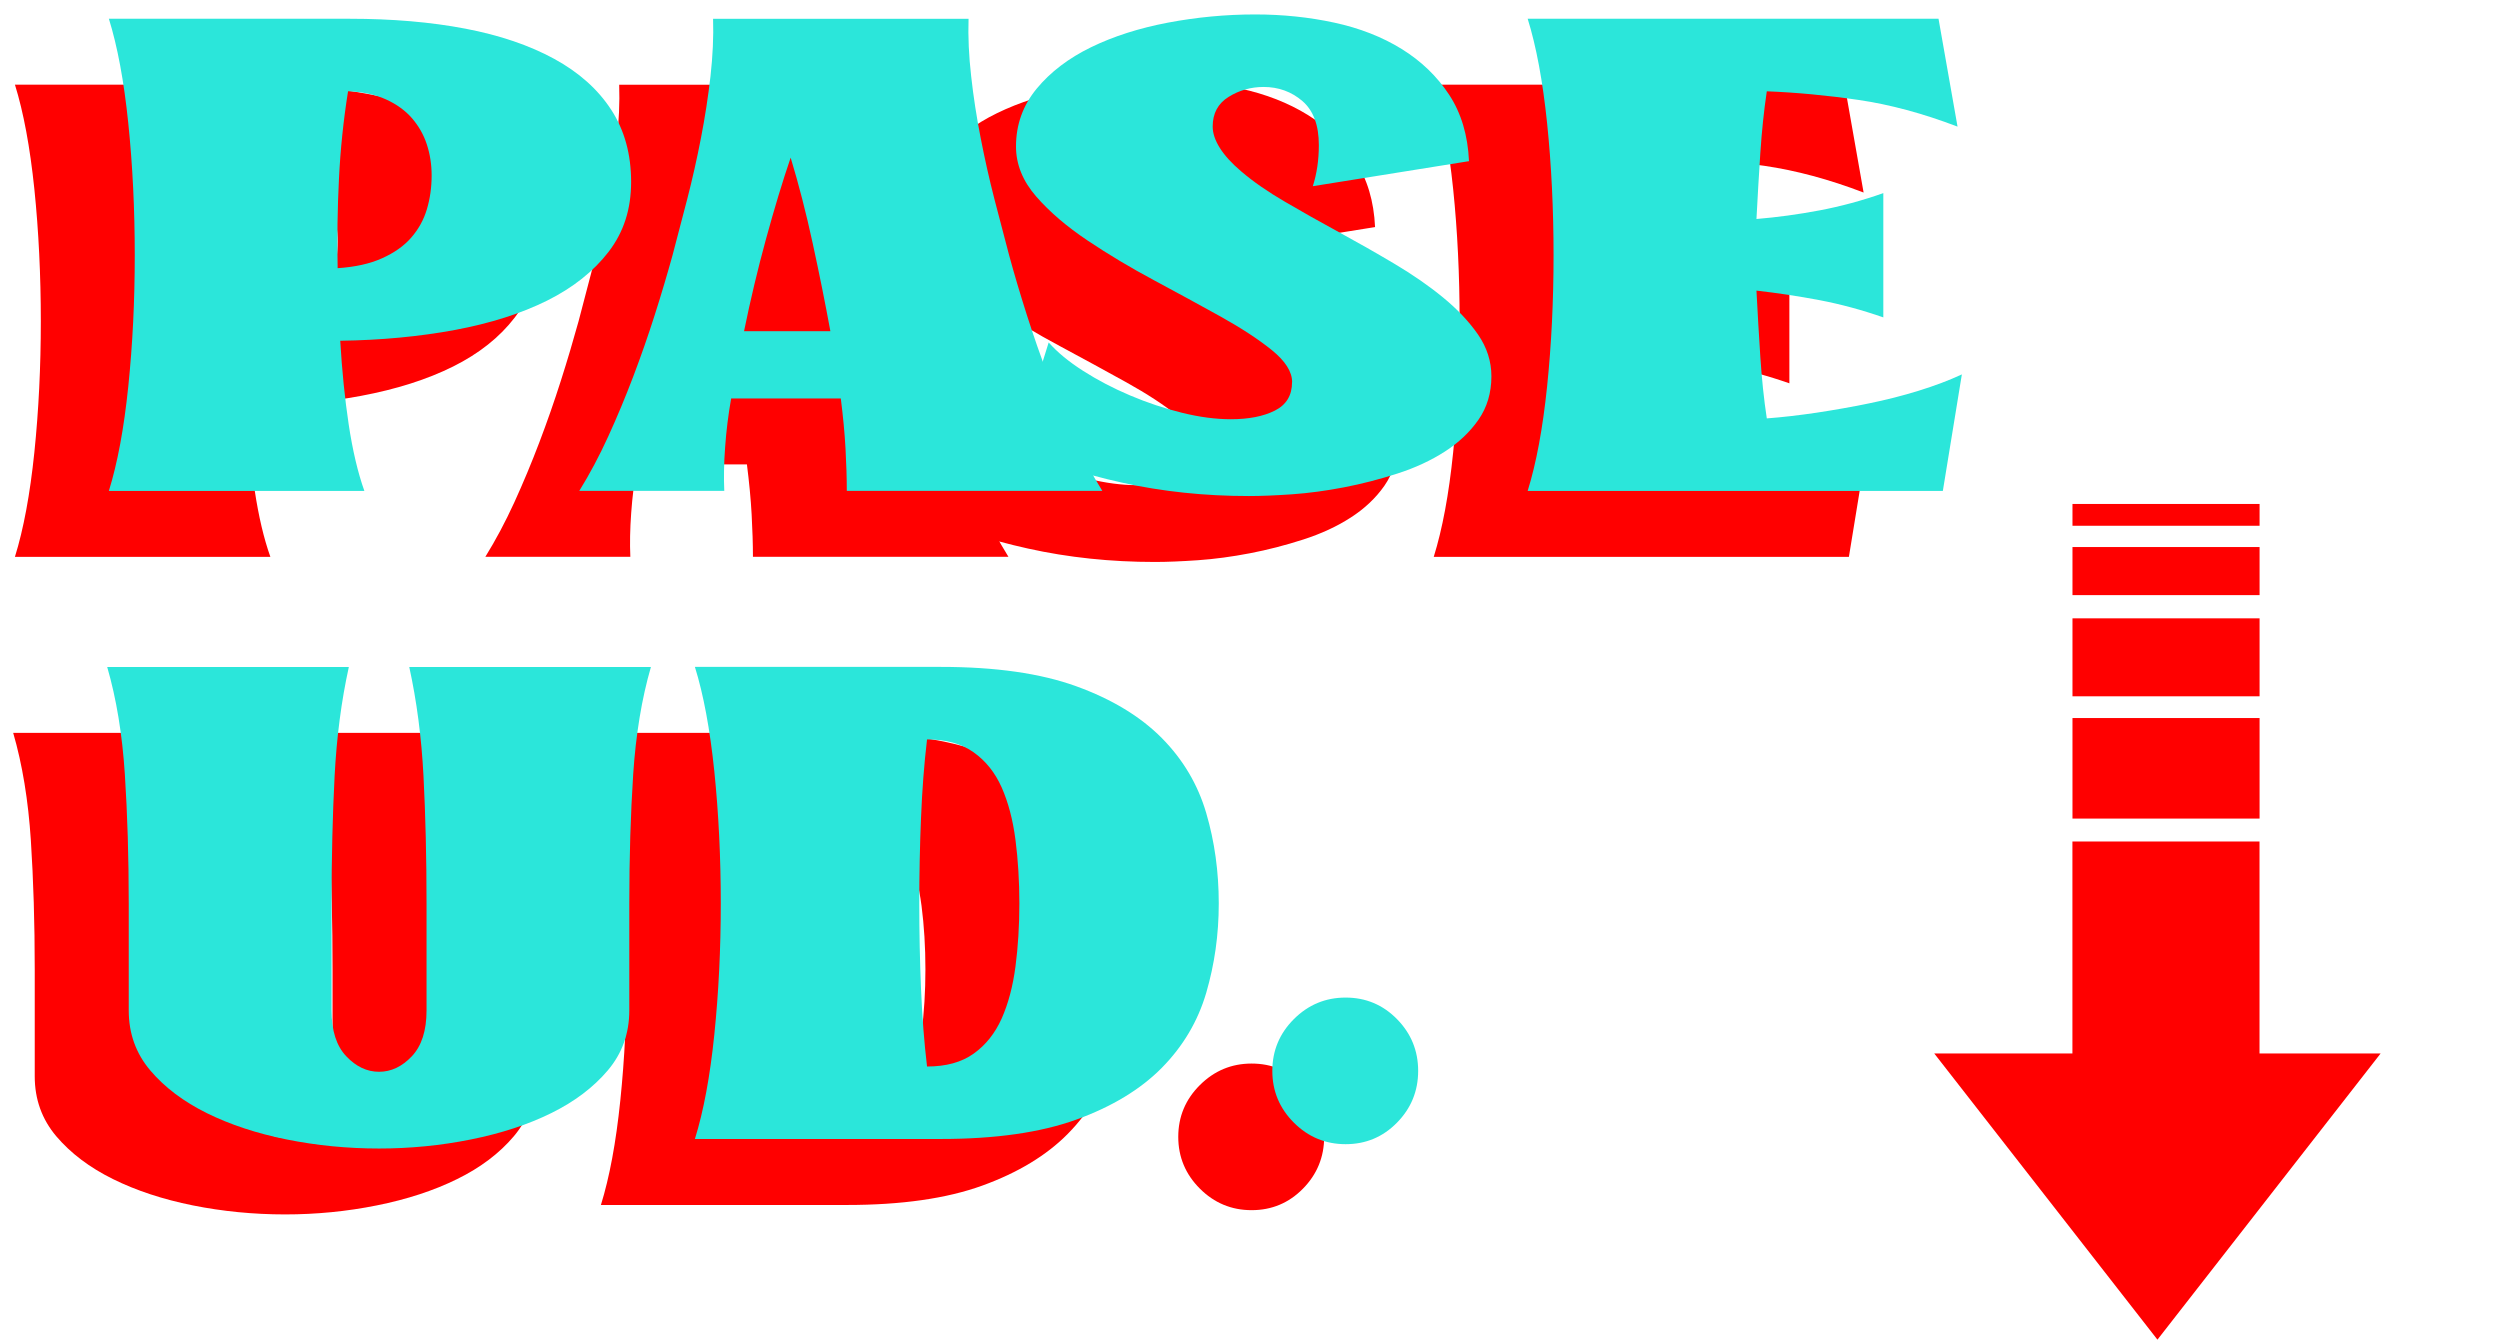
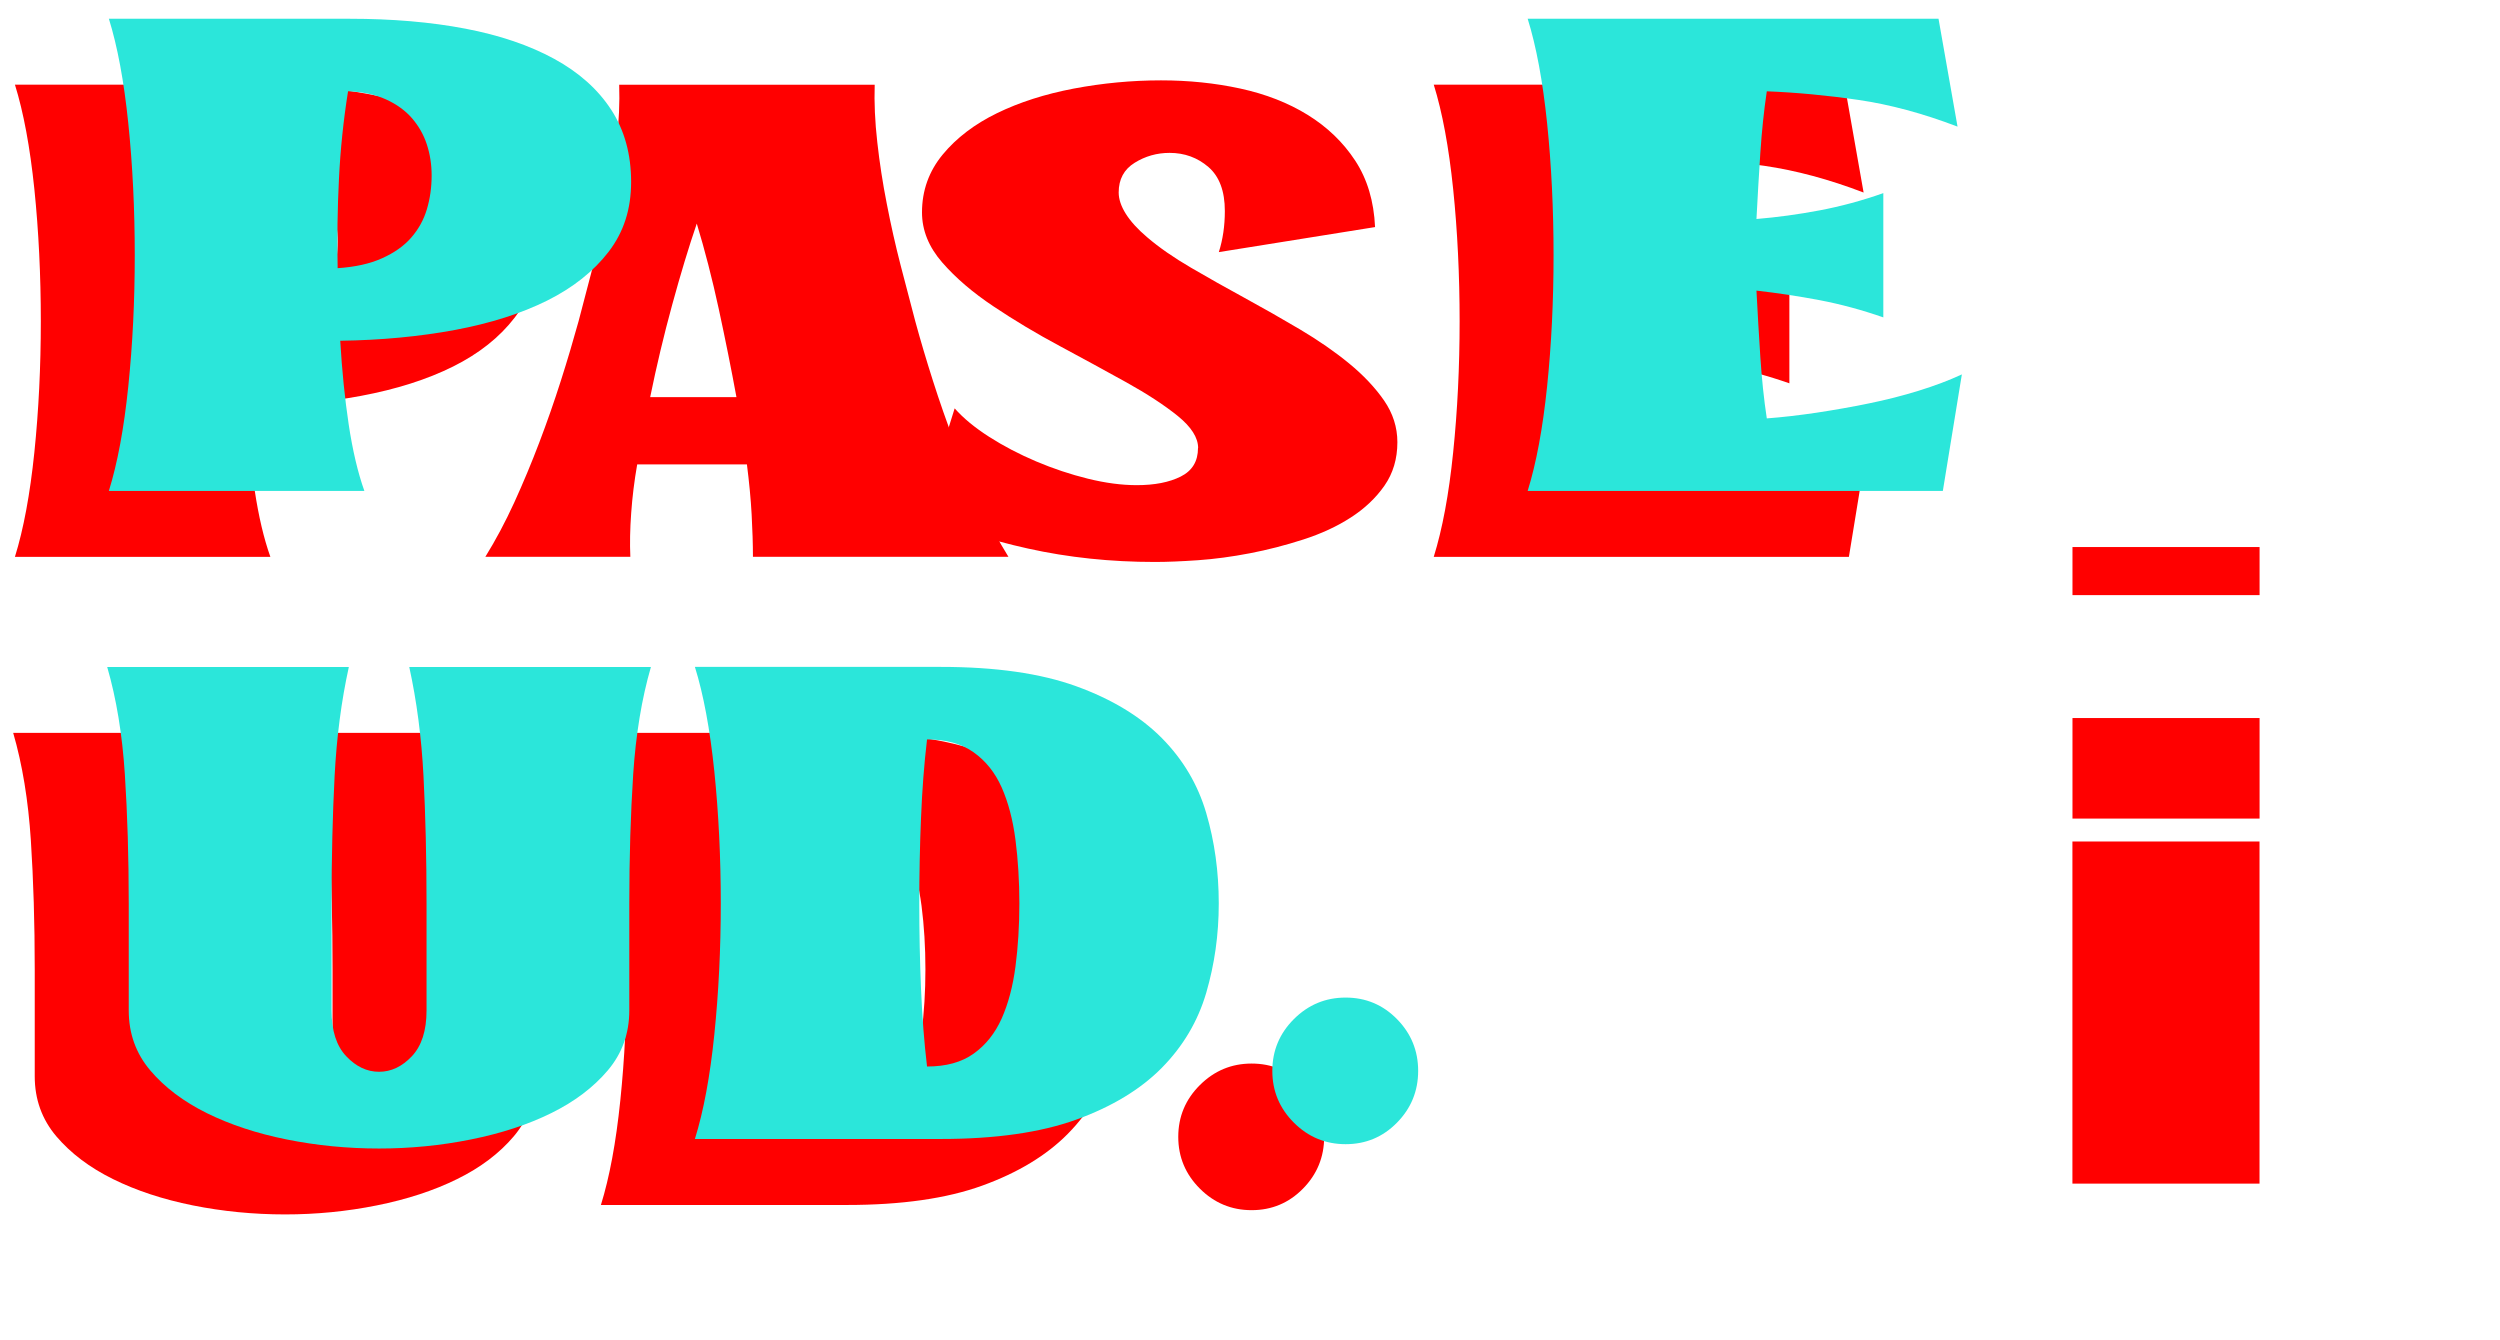
<svg xmlns="http://www.w3.org/2000/svg" width="125" height="67" viewBox="0 0 125 67" fill="none">
  <path d="M0.747 27.839C1.177 26.458 1.501 24.717 1.718 22.618C1.934 20.519 2.041 18.332 2.041 16.058C2.041 13.784 1.934 11.555 1.718 9.455C1.501 7.356 1.177 5.616 0.747 4.234H12.787C14.916 4.234 16.844 4.399 18.568 4.729C20.295 5.059 21.777 5.564 23.012 6.24C24.248 6.916 25.199 7.764 25.863 8.786C26.522 9.808 26.856 11.008 26.856 12.389C26.856 13.771 26.48 14.906 25.73 15.886C24.979 16.863 23.954 17.678 22.657 18.325C21.36 18.972 19.823 19.461 18.047 19.794C16.271 20.124 14.359 20.305 12.312 20.334C12.399 21.829 12.541 23.226 12.735 24.52C12.93 25.814 13.191 26.924 13.518 27.842H0.747V27.839ZM12.703 7.857C12.47 9.316 12.318 10.785 12.247 12.26C12.176 13.735 12.153 15.217 12.182 16.705C13.052 16.646 13.793 16.485 14.401 16.21C15.013 15.938 15.498 15.595 15.86 15.178C16.223 14.761 16.485 14.291 16.643 13.761C16.805 13.23 16.883 12.664 16.883 12.066C16.883 11.523 16.802 11.008 16.643 10.52C16.485 10.034 16.235 9.598 15.902 9.21C15.569 8.825 15.133 8.508 14.595 8.265C14.059 8.022 13.428 7.887 12.7 7.857H12.703Z" fill="#FF0000" />
  <path d="M37.34 23.219H31.86C31.714 24.054 31.614 24.866 31.559 25.659C31.501 26.451 31.488 27.176 31.517 27.839H24.268C24.785 27.004 25.267 26.098 25.714 25.122C26.16 24.145 26.577 23.145 26.965 22.123C27.354 21.101 27.713 20.072 28.043 19.037C28.373 18.002 28.667 17.009 28.929 16.061C29.159 15.197 29.404 14.262 29.663 13.256C29.922 12.25 30.152 11.228 30.356 10.193C30.556 9.158 30.715 8.129 30.831 7.107C30.948 6.084 30.99 5.13 30.96 4.237H43.735C43.706 5.13 43.748 6.084 43.864 7.107C43.977 8.129 44.136 9.158 44.34 10.193C44.54 11.228 44.77 12.25 45.029 13.256C45.288 14.262 45.533 15.197 45.763 16.061C46.022 17.012 46.316 18.002 46.646 19.037C46.976 20.072 47.335 21.101 47.724 22.123C48.112 23.145 48.529 24.145 48.975 25.122C49.422 26.098 49.904 27.007 50.421 27.839H37.647C37.647 27.208 37.624 26.503 37.582 25.723C37.54 24.947 37.459 24.112 37.346 23.219H37.34ZM32.507 19.855H36.822C36.563 18.445 36.269 16.979 35.939 15.453C35.609 13.929 35.24 12.502 34.839 11.179C34.435 12.36 34.027 13.712 33.61 15.236C33.193 16.759 32.827 18.299 32.51 19.852L32.507 19.855Z" fill="#FF0000" />
  <path d="M59.906 22.401C59.906 21.884 59.566 21.35 58.894 20.803C58.218 20.256 57.36 19.697 56.325 19.121C55.29 18.545 54.18 17.944 53.003 17.31C51.822 16.679 50.716 16.016 49.681 15.323C48.646 14.634 47.788 13.9 47.112 13.124C46.436 12.347 46.1 11.513 46.1 10.62C46.1 9.527 46.446 8.563 47.135 7.728C47.824 6.893 48.733 6.204 49.852 5.658C50.975 5.111 52.252 4.703 53.692 4.428C55.131 4.157 56.584 4.018 58.049 4.018C59.431 4.018 60.754 4.153 62.018 4.428C63.283 4.703 64.406 5.14 65.386 5.745C66.363 6.35 67.155 7.11 67.76 8.032C68.365 8.954 68.695 10.06 68.753 11.354L60.941 12.606C61.142 11.979 61.242 11.293 61.242 10.552C61.242 9.552 60.967 8.821 60.42 8.349C59.874 7.88 59.227 7.644 58.48 7.644C57.846 7.644 57.263 7.809 56.733 8.139C56.199 8.469 55.934 8.964 55.934 9.624C55.934 10.284 56.409 11.06 57.357 11.862C57.962 12.38 58.696 12.887 59.557 13.389C60.42 13.894 61.313 14.395 62.232 14.896C63.151 15.398 64.073 15.922 64.995 16.468C65.916 17.015 66.735 17.581 67.453 18.17C68.171 18.759 68.753 19.377 69.2 20.02C69.646 20.667 69.869 21.363 69.869 22.11C69.869 22.942 69.653 23.666 69.222 24.284C68.792 24.902 68.229 25.432 67.54 25.875C66.851 26.322 66.059 26.687 65.166 26.975C64.273 27.263 63.383 27.493 62.491 27.664C61.598 27.836 60.734 27.952 59.903 28.011C59.068 28.069 58.35 28.098 57.745 28.098C55.529 28.098 53.414 27.875 51.402 27.428C49.386 26.982 47.62 26.399 46.093 25.681L47.733 20.418C48.164 20.907 48.739 21.382 49.458 21.842C50.176 22.301 50.962 22.712 51.809 23.071C52.657 23.43 53.52 23.718 54.397 23.935C55.274 24.151 56.086 24.258 56.836 24.258C57.729 24.258 58.46 24.116 59.036 23.828C59.612 23.54 59.9 23.064 59.9 22.404L59.906 22.401Z" fill="#FF0000" />
  <path d="M71.688 27.839C72.118 26.458 72.445 24.717 72.658 22.618C72.875 20.519 72.981 18.332 72.981 16.058C72.981 13.784 72.875 11.555 72.658 9.455C72.441 7.356 72.118 5.616 71.688 4.234H92.229L93.18 9.627C91.456 8.967 89.799 8.521 88.218 8.291C86.636 8.061 85.112 7.919 83.644 7.861C83.501 8.838 83.391 9.866 83.32 10.947C83.249 12.024 83.184 13.127 83.126 14.246C84.161 14.159 85.212 14.017 86.277 13.816C87.341 13.615 88.405 13.328 89.469 12.952V19.166C88.405 18.794 87.341 18.506 86.277 18.303C85.212 18.102 84.161 17.944 83.126 17.827C83.184 18.95 83.249 20.056 83.32 21.146C83.391 22.236 83.501 23.259 83.644 24.216C84.42 24.158 85.248 24.061 86.125 23.931C87.001 23.799 87.871 23.647 88.735 23.469C89.599 23.294 90.433 23.081 91.239 22.831C92.044 22.582 92.763 22.311 93.397 22.016L92.445 27.842H71.688V27.839Z" fill="#FF0000" />
-   <path d="M14.252 60.721C12.671 60.721 11.131 60.569 9.636 60.269C8.142 59.968 6.809 59.528 5.645 58.952C4.48 58.376 3.539 57.665 2.817 56.817C2.099 55.969 1.737 54.97 1.737 53.818V48.468C1.737 46.168 1.672 44.017 1.543 42.018C1.413 40.019 1.119 38.226 0.66 36.645H12.742C12.367 38.343 12.13 40.161 12.03 42.105C11.93 44.046 11.878 46.168 11.878 48.471V53.822C11.878 54.828 12.121 55.591 12.612 56.109C13.101 56.626 13.648 56.885 14.252 56.885C14.857 56.885 15.404 56.626 15.893 56.109C16.381 55.591 16.627 54.828 16.627 53.822V48.471C16.627 46.171 16.575 44.049 16.475 42.105C16.375 40.164 16.135 38.343 15.763 36.645H27.845C27.386 38.226 27.088 40.019 26.959 42.018C26.83 44.017 26.765 46.168 26.765 48.468V53.818C26.765 54.97 26.406 55.969 25.688 56.817C24.97 57.665 24.025 58.38 22.86 58.952C21.696 59.528 20.357 59.965 18.846 60.269C17.335 60.573 15.805 60.721 14.249 60.721H14.252Z" fill="#FF0000" />
+   <path d="M14.252 60.721C12.671 60.721 11.131 60.569 9.636 60.269C8.142 59.968 6.809 59.528 5.645 58.952C4.48 58.376 3.539 57.665 2.817 56.817C2.099 55.969 1.737 54.97 1.737 53.818V48.468C1.737 46.168 1.672 44.017 1.543 42.018C1.413 40.019 1.119 38.226 0.66 36.645H12.742C12.367 38.343 12.13 40.161 12.03 42.105C11.93 44.046 11.878 46.168 11.878 48.471V53.822C11.878 54.828 12.121 55.591 12.612 56.109C14.857 56.885 15.404 56.626 15.893 56.109C16.381 55.591 16.627 54.828 16.627 53.822V48.471C16.627 46.171 16.575 44.049 16.475 42.105C16.375 40.164 16.135 38.343 15.763 36.645H27.845C27.386 38.226 27.088 40.019 26.959 42.018C26.83 44.017 26.765 46.168 26.765 48.468V53.818C26.765 54.97 26.406 55.969 25.688 56.817C24.97 57.665 24.025 58.38 22.86 58.952C21.696 59.528 20.357 59.965 18.846 60.269C17.335 60.573 15.805 60.721 14.249 60.721H14.252Z" fill="#FF0000" />
  <path d="M30.045 60.249C30.475 58.868 30.799 57.128 31.015 55.028C31.232 52.929 31.339 50.742 31.339 48.468C31.339 46.194 31.232 43.965 31.015 41.866C30.799 39.766 30.475 38.026 30.045 36.645H42.344C45.077 36.645 47.335 36.968 49.118 37.615C50.9 38.262 52.327 39.126 53.391 40.203C54.455 41.28 55.196 42.532 55.613 43.959C56.031 45.385 56.237 46.886 56.237 48.468C56.237 50.05 56.027 51.509 55.613 52.935C55.196 54.359 54.455 55.611 53.391 56.691C52.327 57.768 50.903 58.632 49.118 59.279C47.335 59.926 45.074 60.249 42.344 60.249H30.045ZM41.267 48.468C41.267 49.927 41.296 51.35 41.354 52.738C41.412 54.126 41.513 55.42 41.655 56.623C42.606 56.623 43.382 56.41 43.984 55.979C44.589 55.549 45.055 54.964 45.388 54.219C45.718 53.475 45.947 52.608 46.077 51.622C46.206 50.635 46.271 49.584 46.271 48.468C46.271 47.352 46.206 46.294 46.077 45.291C45.947 44.288 45.718 43.418 45.388 42.671C45.058 41.927 44.589 41.342 43.984 40.911C43.379 40.481 42.603 40.268 41.655 40.268C41.513 41.5 41.409 42.807 41.354 44.195C41.296 45.582 41.267 47.006 41.267 48.465V48.468Z" fill="#FF0000" />
  <path d="M62.581 60.508C61.575 60.508 60.712 60.149 59.993 59.431C59.275 58.713 58.913 57.849 58.913 56.843C58.913 55.837 59.272 54.973 59.993 54.255C60.715 53.537 61.575 53.178 62.581 53.178C63.587 53.178 64.445 53.537 65.15 54.255C65.855 54.973 66.208 55.837 66.208 56.843C66.208 57.849 65.855 58.713 65.15 59.431C64.445 60.149 63.587 60.508 62.581 60.508Z" fill="#FF0000" />
  <path d="M5.444 24.543C5.874 23.162 6.198 21.422 6.414 19.322C6.631 17.223 6.738 15.036 6.738 12.762C6.738 10.488 6.631 8.259 6.414 6.16C6.198 4.06 5.874 2.32 5.444 0.938H17.484C19.613 0.938 21.541 1.103 23.268 1.433C24.995 1.763 26.474 2.268 27.713 2.944C28.948 3.62 29.899 4.468 30.562 5.49C31.226 6.512 31.556 7.712 31.556 9.094C31.556 10.475 31.18 11.61 30.43 12.59C29.679 13.567 28.654 14.383 27.357 15.03C26.056 15.677 24.523 16.165 22.747 16.498C20.971 16.828 19.059 17.009 17.012 17.038C17.099 18.533 17.241 19.93 17.435 21.224C17.63 22.518 17.892 23.628 18.218 24.546H5.444V24.543ZM17.403 4.562C17.17 6.02 17.018 7.489 16.947 8.964C16.873 10.439 16.853 11.921 16.882 13.409C17.753 13.351 18.493 13.189 19.101 12.914C19.709 12.642 20.198 12.299 20.56 11.882C20.923 11.465 21.185 10.996 21.343 10.465C21.502 9.935 21.582 9.368 21.582 8.77C21.582 8.227 21.502 7.712 21.343 7.224C21.185 6.739 20.936 6.302 20.602 5.914C20.269 5.529 19.832 5.212 19.296 4.969C18.759 4.726 18.128 4.591 17.4 4.562H17.403Z" fill="#2BE6DA" />
-   <path d="M42.036 19.924H36.557C36.411 20.758 36.311 21.57 36.256 22.363C36.197 23.155 36.184 23.88 36.214 24.543H28.964C29.482 23.708 29.964 22.802 30.41 21.826C30.857 20.849 31.274 19.849 31.662 18.827C32.05 17.805 32.41 16.776 32.739 15.741C33.069 14.706 33.364 13.713 33.626 12.765C33.855 11.901 34.101 10.966 34.36 9.96C34.619 8.954 34.849 7.932 35.049 6.897C35.25 5.862 35.408 4.833 35.525 3.811C35.638 2.789 35.683 1.834 35.654 0.941H48.428C48.399 1.834 48.441 2.789 48.558 3.811C48.671 4.833 48.83 5.862 49.033 6.897C49.234 7.932 49.464 8.954 49.722 9.96C49.981 10.966 50.227 11.901 50.457 12.765C50.715 13.716 51.01 14.706 51.34 15.741C51.67 16.776 52.029 17.805 52.417 18.827C52.805 19.849 53.222 20.849 53.669 21.826C54.115 22.802 54.597 23.712 55.115 24.543H42.34C42.34 23.912 42.318 23.207 42.276 22.427C42.234 21.651 42.153 20.816 42.04 19.924H42.036ZM37.203 16.559H41.519C41.26 15.149 40.966 13.684 40.633 12.157C40.303 10.633 39.934 9.206 39.533 7.883C39.128 9.064 38.721 10.416 38.303 11.94C37.886 13.463 37.52 15.003 37.203 16.556V16.559Z" fill="#2BE6DA" />
-   <path d="M64.606 19.105C64.606 18.588 64.267 18.054 63.594 17.507C62.918 16.961 62.06 16.401 61.025 15.825C59.99 15.249 58.881 14.648 57.703 14.014C56.522 13.383 55.416 12.72 54.381 12.027C53.346 11.335 52.489 10.604 51.812 9.828C51.136 9.051 50.8 8.217 50.8 7.324C50.8 6.231 51.146 5.267 51.835 4.432C52.524 3.597 53.433 2.908 54.552 2.362C55.675 1.815 56.956 1.407 58.392 1.133C59.832 0.861 61.284 0.722 62.749 0.722C64.131 0.722 65.454 0.858 66.719 1.133C67.984 1.407 69.106 1.844 70.083 2.449C71.06 3.054 71.852 3.814 72.457 4.736C73.062 5.658 73.392 6.764 73.45 8.058L65.641 9.31C65.842 8.683 65.942 7.997 65.942 7.256C65.942 6.257 65.667 5.525 65.121 5.053C64.574 4.584 63.927 4.348 63.18 4.348C62.546 4.348 61.963 4.513 61.433 4.843C60.899 5.173 60.634 5.668 60.634 6.328C60.634 6.988 61.109 7.764 62.057 8.566C62.662 9.084 63.396 9.592 64.257 10.093C65.121 10.598 66.01 11.099 66.932 11.601C67.851 12.102 68.773 12.626 69.695 13.173C70.617 13.719 71.435 14.285 72.153 14.874C72.871 15.463 73.454 16.081 73.9 16.724C74.346 17.372 74.57 18.067 74.57 18.814C74.57 19.646 74.353 20.37 73.923 20.988C73.492 21.606 72.93 22.136 72.24 22.58C71.552 23.023 70.759 23.392 69.866 23.679C68.973 23.967 68.081 24.197 67.191 24.368C66.298 24.54 65.434 24.656 64.603 24.715C63.768 24.773 63.05 24.802 62.445 24.802C60.23 24.802 58.114 24.579 56.102 24.132C54.09 23.686 52.32 23.104 50.794 22.386L52.434 17.122C52.864 17.611 53.44 18.086 54.161 18.546C54.879 19.005 55.665 19.416 56.513 19.775C57.36 20.134 58.224 20.422 59.101 20.639C59.977 20.855 60.789 20.962 61.54 20.962C62.432 20.962 63.163 20.82 63.739 20.532C64.315 20.244 64.603 19.768 64.603 19.109L64.606 19.105Z" fill="#2BE6DA" />
  <path d="M76.384 24.543C76.814 23.162 77.138 21.422 77.355 19.322C77.572 17.223 77.678 15.036 77.678 12.762C77.678 10.488 77.572 8.259 77.355 6.16C77.138 4.06 76.814 2.32 76.384 0.938H96.926L97.877 6.331C96.149 5.671 94.496 5.225 92.914 4.995C91.332 4.765 89.809 4.623 88.34 4.565C88.195 5.542 88.088 6.57 88.017 7.651C87.946 8.728 87.881 9.831 87.823 10.95C88.858 10.863 89.909 10.721 90.974 10.52C92.038 10.319 93.102 10.032 94.166 9.656V15.87C93.102 15.498 92.038 15.211 90.974 15.007C89.909 14.806 88.858 14.648 87.823 14.531C87.881 15.654 87.946 16.76 88.017 17.85C88.088 18.94 88.195 19.963 88.34 20.92C89.117 20.862 89.945 20.765 90.821 20.636C91.698 20.503 92.568 20.351 93.432 20.173C94.296 19.998 95.13 19.785 95.936 19.536C96.741 19.287 97.459 19.015 98.093 18.72L97.142 24.546H76.388L76.384 24.543Z" fill="#2BE6DA" />
  <path d="M18.95 57.426C17.368 57.426 15.828 57.274 14.333 56.973C12.839 56.672 11.506 56.232 10.341 55.656C9.177 55.08 8.232 54.369 7.514 53.521C6.796 52.674 6.437 51.674 6.437 50.522V45.172C6.437 42.872 6.372 40.721 6.243 38.722C6.114 36.723 5.819 34.931 5.36 33.349H17.442C17.067 35.047 16.831 36.865 16.73 38.809C16.63 40.75 16.578 42.872 16.578 45.175V50.526C16.578 51.532 16.821 52.295 17.313 52.813C17.801 53.33 18.348 53.589 18.953 53.589C19.558 53.589 20.104 53.33 20.593 52.813C21.081 52.295 21.327 51.532 21.327 50.526V45.175C21.327 42.875 21.275 40.753 21.175 38.809C21.075 36.868 20.835 35.047 20.463 33.349H32.546C32.086 34.931 31.792 36.723 31.659 38.722C31.53 40.721 31.465 42.872 31.465 45.172V50.522C31.465 51.674 31.106 52.674 30.388 53.521C29.67 54.369 28.725 55.084 27.561 55.656C26.396 56.232 25.057 56.669 23.546 56.973C22.035 57.277 20.505 57.426 18.95 57.426Z" fill="#2BE6DA" />
  <path d="M34.745 56.949C35.175 55.568 35.502 53.828 35.716 51.728C35.932 49.629 36.039 47.442 36.039 45.168C36.039 42.894 35.932 40.665 35.716 38.566C35.499 36.466 35.175 34.726 34.745 33.345H47.044C49.778 33.345 52.035 33.668 53.818 34.315C55.6 34.962 57.023 35.826 58.091 36.903C59.155 37.98 59.896 39.232 60.313 40.659C60.731 42.082 60.938 43.586 60.938 45.168C60.938 46.75 60.727 48.209 60.313 49.635C59.896 51.059 59.155 52.311 58.091 53.391C57.027 54.468 55.603 55.332 53.818 55.979C52.035 56.626 49.774 56.949 47.044 56.949H34.745ZM45.964 45.171C45.964 46.63 45.993 48.054 46.051 49.441C46.109 50.829 46.209 52.123 46.352 53.326C47.303 53.326 48.079 53.113 48.681 52.683C49.286 52.252 49.752 51.667 50.085 50.923C50.415 50.179 50.644 49.312 50.774 48.325C50.903 47.339 50.968 46.287 50.968 45.171C50.968 44.055 50.903 42.998 50.774 41.995C50.644 40.992 50.415 40.122 50.085 39.374C49.755 38.63 49.286 38.045 48.681 37.615C48.076 37.184 47.3 36.971 46.352 36.971C46.206 38.203 46.106 39.51 46.051 40.898C45.993 42.286 45.964 43.709 45.964 45.168V45.171Z" fill="#2BE6DA" />
  <path d="M67.281 57.209C66.275 57.209 65.412 56.85 64.693 56.132C63.975 55.414 63.616 54.55 63.616 53.544C63.616 52.538 63.975 51.674 64.693 50.956C65.412 50.238 66.275 49.879 67.281 49.879C68.287 49.879 69.145 50.238 69.85 50.956C70.555 51.674 70.908 52.538 70.908 53.544C70.908 54.55 70.555 55.414 69.85 56.132C69.145 56.85 68.291 57.209 67.281 57.209Z" fill="#2BE6DA" />
-   <path d="M107.872 66.983L119.032 52.672L96.711 52.672L107.872 66.983Z" fill="#FF0000" />
  <path d="M103.621 42.075L103.621 59.181L112.976 59.181L112.976 42.075L103.621 42.075Z" fill="#FF0000" />
  <path d="M112.979 40.929L112.979 35.902L103.624 35.902L103.624 40.929L112.979 40.929Z" fill="#FF0000" />
-   <path d="M112.979 34.815L112.979 30.917L103.624 30.917L103.624 34.815L112.979 34.815Z" fill="#FF0000" />
  <path d="M112.979 29.756L112.979 27.352L103.624 27.352L103.624 29.756L112.979 29.756Z" fill="#FF0000" />
-   <path d="M112.979 26.288L112.979 25.198L103.624 25.198L103.624 26.288L112.979 26.288Z" fill="#FF0000" />
</svg>